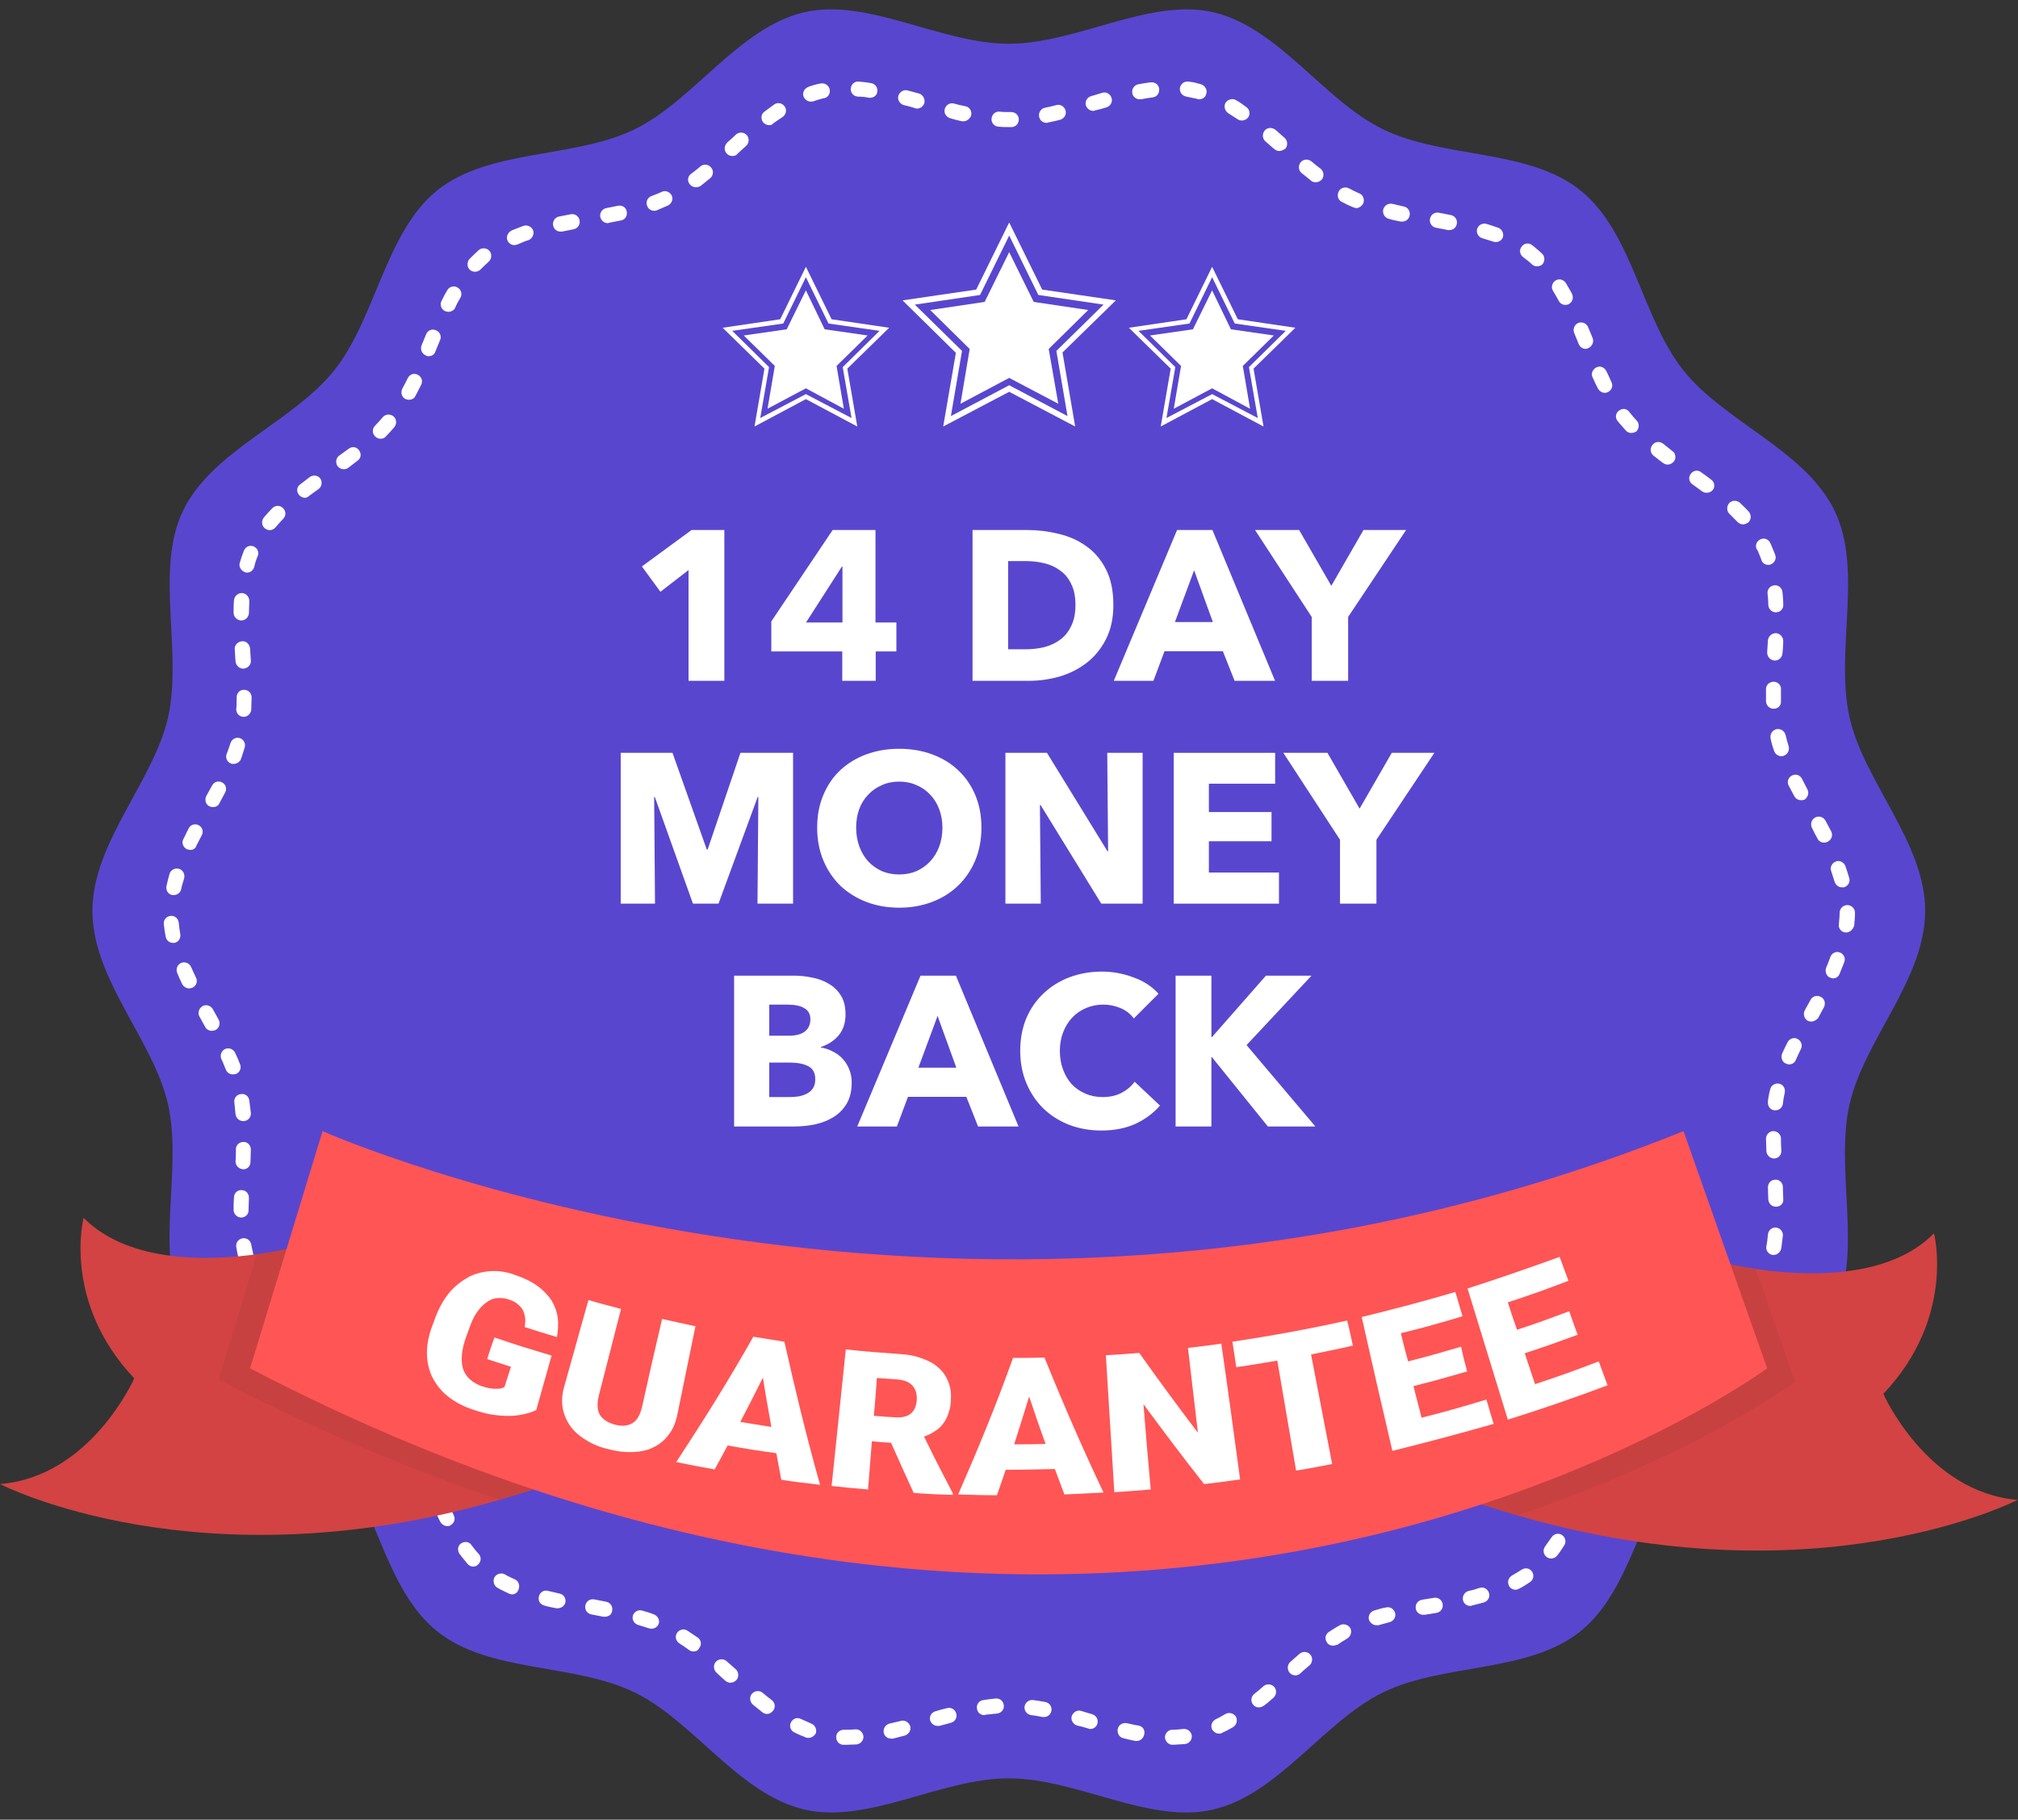
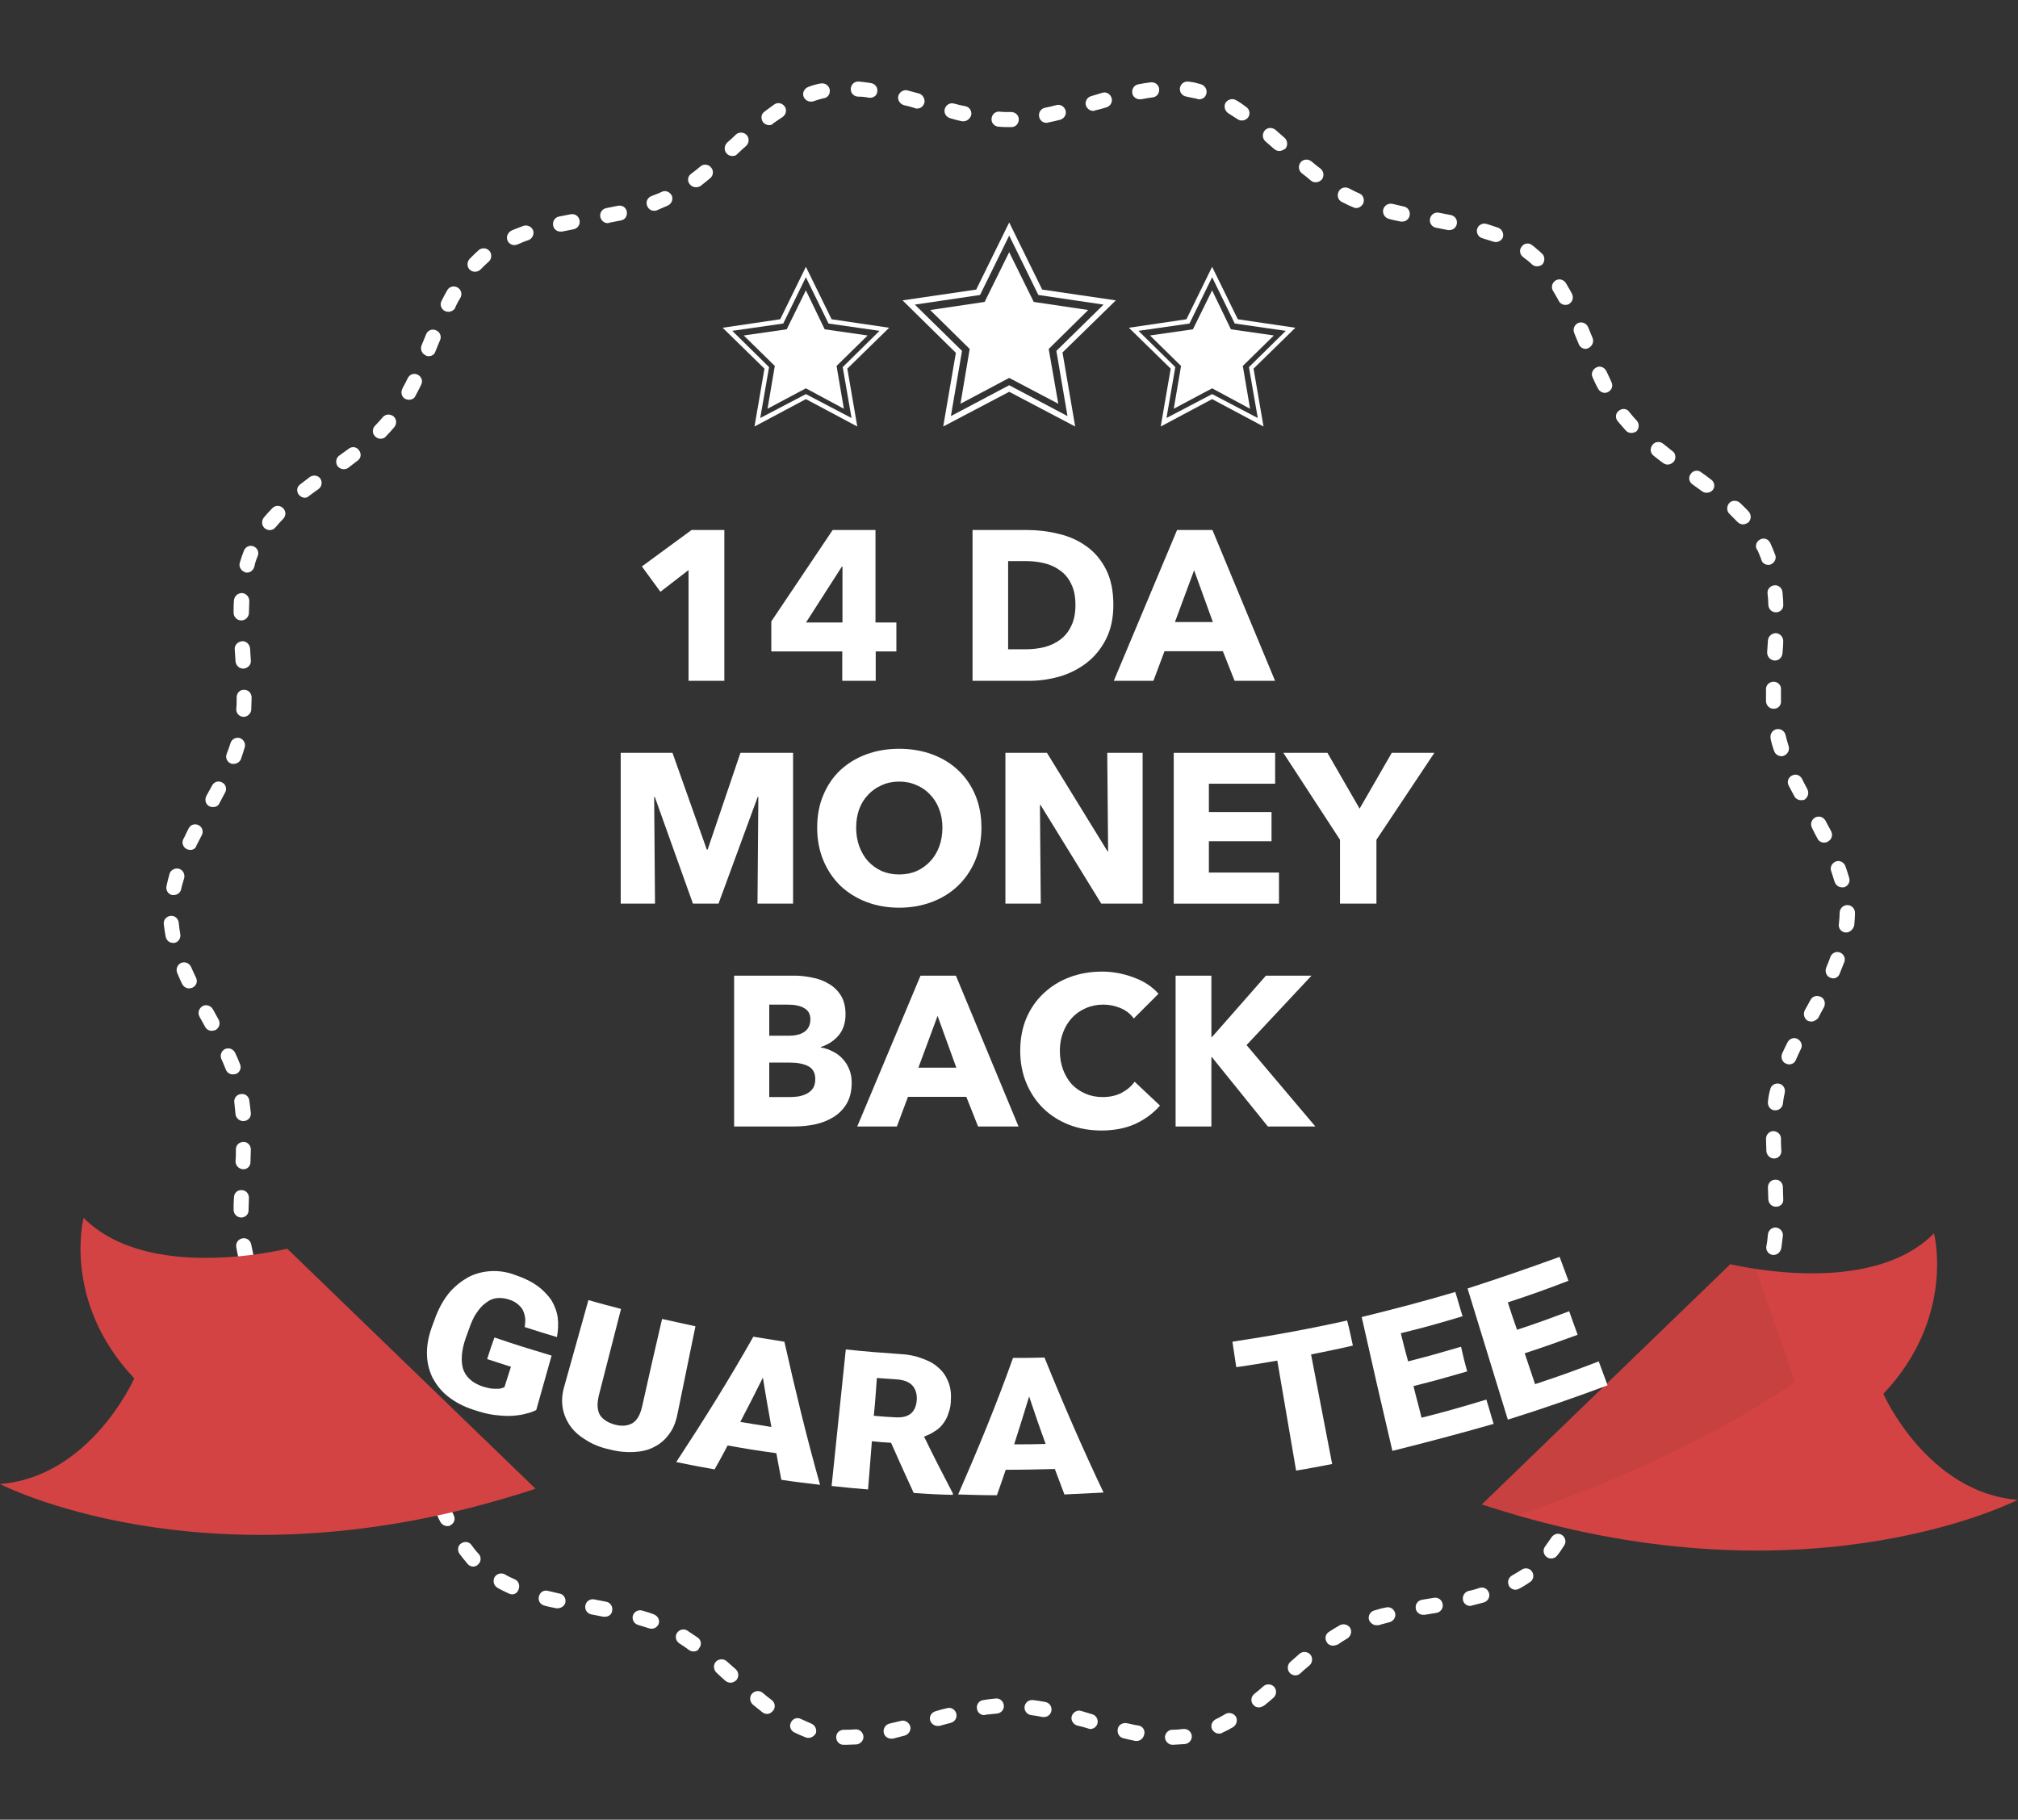
<svg xmlns="http://www.w3.org/2000/svg" width="163" height="147" viewBox="0 0 163 147" fill="none">
  <rect x="0" y="0" width="163" height="147" fill="#333333" stroke="none" />
  <g id="14-day-money">
    <g id="Group">
-       <path id="Vector" d="M155.502 73.583C155.502 79.098 150.575 84.022 149.398 89.194C148.19 94.522 150.482 101.097 148.19 105.896C145.835 110.788 139.298 113.063 135.951 117.269C132.605 121.507 131.831 128.425 127.648 131.79C123.465 135.155 116.587 134.345 111.723 136.713C106.92 139.05 103.264 144.971 97.966 146.186C92.823 147.37 86.998 143.662 81.483 143.662C75.968 143.662 70.144 147.37 65 146.186C59.702 144.971 56.046 139.05 51.244 136.713C46.38 134.345 39.501 135.155 35.319 131.79C31.105 128.425 30.361 121.507 27.015 117.269C23.669 113.063 17.131 110.788 14.777 105.896C12.453 101.066 14.777 94.522 13.569 89.194C12.391 84.022 7.465 79.129 7.465 73.583C7.465 68.068 12.391 63.144 13.569 57.972C14.777 52.643 12.484 46.069 14.777 41.27C17.131 36.378 23.669 34.103 27.015 29.897C30.361 25.69 31.136 18.741 35.319 15.376C39.501 12.011 46.38 12.821 51.244 10.453C56.046 8.116 59.702 2.195 65 0.98C70.144 -0.173 75.999 3.535 81.483 3.535C86.967 3.535 92.823 -0.173 97.966 0.98C103.264 2.195 106.92 8.116 111.723 10.453C116.587 12.821 123.465 12.011 127.648 15.376C131.862 18.741 132.605 25.659 135.951 29.897C139.298 34.103 145.835 36.378 148.19 41.27C150.513 46.1 148.19 52.643 149.398 57.972C150.575 63.175 155.502 68.068 155.502 73.583Z" fill="#5946CF" />
      <g id="14 DAYâ¨MONEY BACK">
        <path d="M55.616 55V46.051L53.344 47.806L51.847 45.759L55.857 42.816H58.507V55H55.616Z" fill="white" />
        <path d="M70.734 52.625V55H68.032V52.625H62.301V50.199L67.257 42.816H70.716V50.285H72.403V52.625H70.734ZM68.049 45.776H67.998L65.106 50.285H68.049V45.776Z" fill="white" />
        <path d="M89.93 48.873C89.93 49.94 89.729 50.864 89.328 51.644C88.938 52.413 88.415 53.049 87.762 53.554C87.119 54.048 86.391 54.415 85.576 54.656C84.761 54.885 83.936 55 83.098 55H78.555V42.816H82.96C83.821 42.816 84.67 42.919 85.507 43.126C86.345 43.321 87.09 43.653 87.744 44.124C88.398 44.583 88.926 45.202 89.328 45.982C89.729 46.763 89.93 47.726 89.93 48.873ZM86.867 48.873C86.867 48.185 86.752 47.617 86.522 47.17C86.305 46.711 86.006 46.349 85.628 46.086C85.261 45.81 84.836 45.615 84.354 45.501C83.884 45.386 83.396 45.328 82.891 45.328H81.429V52.453H82.823C83.35 52.453 83.855 52.395 84.337 52.281C84.83 52.155 85.261 51.954 85.628 51.678C86.006 51.403 86.305 51.036 86.522 50.577C86.752 50.118 86.867 49.55 86.867 48.873Z" fill="white" />
        <path d="M99.722 55L98.775 52.608H94.06L93.165 55H89.964L95.075 42.816H97.932L102.991 55H99.722ZM96.452 46.068L94.903 50.25H97.966L96.452 46.068Z" fill="white" />
-         <path d="M108.893 49.837V55H105.95V49.837L101.373 42.816H104.935L107.534 47.325L110.132 42.816H113.574L108.893 49.837Z" fill="white" />
        <path d="M61.185 73L61.254 64.378H61.202L58.036 73H55.971L52.89 64.378H52.839L52.907 73H50.137V60.816H54.319L57.089 68.629H57.158L59.808 60.816H64.059V73H61.185Z" fill="white" />
        <path d="M79.273 66.856C79.273 67.82 79.106 68.703 78.774 69.506C78.441 70.298 77.976 70.981 77.38 71.554C76.795 72.116 76.095 72.552 75.28 72.862C74.466 73.172 73.582 73.327 72.63 73.327C71.678 73.327 70.794 73.172 69.98 72.862C69.177 72.552 68.477 72.116 67.88 71.554C67.295 70.981 66.836 70.298 66.504 69.506C66.171 68.703 66.005 67.82 66.005 66.856C66.005 65.881 66.171 65.003 66.504 64.223C66.836 63.432 67.295 62.761 67.88 62.21C68.477 61.659 69.177 61.235 69.98 60.936C70.794 60.638 71.678 60.489 72.63 60.489C73.582 60.489 74.466 60.638 75.28 60.936C76.095 61.235 76.795 61.659 77.38 62.21C77.976 62.761 78.441 63.432 78.774 64.223C79.106 65.003 79.273 65.881 79.273 66.856ZM76.123 66.856C76.123 66.329 76.037 65.835 75.865 65.376C75.693 64.917 75.452 64.527 75.142 64.206C74.844 63.873 74.477 63.615 74.041 63.432C73.617 63.237 73.146 63.139 72.63 63.139C72.114 63.139 71.643 63.237 71.219 63.432C70.794 63.615 70.427 63.873 70.118 64.206C69.808 64.527 69.567 64.917 69.395 65.376C69.234 65.835 69.154 66.329 69.154 66.856C69.154 67.407 69.24 67.917 69.412 68.388C69.584 68.847 69.819 69.243 70.118 69.575C70.427 69.908 70.794 70.172 71.219 70.367C71.643 70.55 72.114 70.642 72.63 70.642C73.146 70.642 73.617 70.55 74.041 70.367C74.466 70.172 74.833 69.908 75.142 69.575C75.452 69.243 75.693 68.847 75.865 68.388C76.037 67.917 76.123 67.407 76.123 66.856Z" fill="white" />
        <path d="M88.954 73L84.05 65.032H83.998L84.067 73H81.21V60.816H84.566L89.453 68.766H89.505L89.436 60.816H92.293V73H88.954Z" fill="white" />
        <path d="M94.806 73V60.816H102.997V63.311H97.645V65.6H102.705V67.958H97.645V70.487H103.307V73H94.806Z" fill="white" />
        <path d="M111.179 67.837V73H108.236V67.837L103.658 60.816H107.221L109.819 65.325L112.418 60.816H115.859L111.179 67.837Z" fill="white" />
        <path d="M68.795 87.455C68.795 88.12 68.663 88.682 68.399 89.141C68.135 89.589 67.785 89.95 67.35 90.225C66.913 90.501 66.415 90.701 65.852 90.828C65.302 90.942 64.734 91 64.149 91H59.296V78.816H64.149C64.619 78.816 65.101 78.868 65.594 78.971C66.088 79.063 66.535 79.229 66.936 79.47C67.338 79.699 67.665 80.015 67.917 80.416C68.17 80.818 68.296 81.328 68.296 81.948C68.296 82.625 68.112 83.187 67.745 83.634C67.378 84.07 66.896 84.386 66.3 84.581V84.615C66.644 84.673 66.965 84.782 67.263 84.942C67.573 85.091 67.837 85.286 68.055 85.527C68.284 85.768 68.462 86.049 68.588 86.371C68.726 86.692 68.795 87.053 68.795 87.455ZM65.457 82.344C65.457 81.931 65.296 81.632 64.975 81.449C64.665 81.254 64.2 81.156 63.581 81.156H62.135V83.669H63.718C64.269 83.669 64.694 83.56 64.992 83.342C65.302 83.112 65.457 82.78 65.457 82.344ZM65.852 87.179C65.852 86.675 65.663 86.325 65.284 86.13C64.906 85.935 64.401 85.837 63.77 85.837H62.135V88.625H63.787C64.017 88.625 64.252 88.608 64.493 88.573C64.745 88.527 64.969 88.453 65.164 88.35C65.37 88.246 65.537 88.103 65.663 87.919C65.789 87.724 65.852 87.478 65.852 87.179Z" fill="white" />
        <path d="M79.001 91L78.054 88.608H73.339L72.444 91H69.243L74.354 78.816H77.211L82.27 91H79.001ZM75.731 82.068L74.182 86.25H77.245L75.731 82.068Z" fill="white" />
        <path d="M93.696 89.313C93.157 89.933 92.491 90.426 91.7 90.793C90.908 91.149 89.996 91.327 88.963 91.327C88.023 91.327 87.151 91.172 86.348 90.862C85.556 90.552 84.868 90.116 84.283 89.554C83.698 88.981 83.239 88.298 82.906 87.506C82.573 86.715 82.407 85.843 82.407 84.891C82.407 83.915 82.573 83.032 82.906 82.24C83.25 81.449 83.72 80.778 84.317 80.227C84.914 79.665 85.613 79.235 86.416 78.936C87.219 78.638 88.086 78.489 89.015 78.489C89.875 78.489 90.719 78.644 91.545 78.954C92.382 79.252 93.059 79.694 93.575 80.279L91.579 82.275C91.304 81.896 90.942 81.615 90.495 81.432C90.047 81.248 89.589 81.156 89.118 81.156C88.602 81.156 88.126 81.254 87.69 81.449C87.265 81.632 86.898 81.891 86.588 82.223C86.279 82.556 86.038 82.952 85.866 83.411C85.694 83.858 85.608 84.351 85.608 84.891C85.608 85.441 85.694 85.946 85.866 86.405C86.038 86.864 86.273 87.26 86.571 87.592C86.881 87.914 87.248 88.166 87.673 88.35C88.097 88.533 88.562 88.625 89.067 88.625C89.652 88.625 90.162 88.51 90.598 88.281C91.034 88.051 91.384 87.753 91.648 87.386L93.696 89.313Z" fill="white" />
        <path d="M102.408 91L97.882 85.39H97.848V91H94.957V78.816H97.848V83.772H97.9L102.254 78.816H105.936L100.688 84.426L106.246 91H102.408Z" fill="white" />
      </g>
      <g id="Group_2">
        <path id="Vector_2" d="M68.379 140.951C68.286 140.951 68.193 140.951 68.131 140.951C67.79 140.951 67.542 140.671 67.542 140.328C67.542 139.985 67.821 139.736 68.162 139.736C68.472 139.736 68.751 139.736 69.091 139.705C69.432 139.673 69.711 139.954 69.742 140.265C69.773 140.608 69.494 140.889 69.184 140.92C68.906 140.92 68.627 140.951 68.379 140.951ZM94.715 140.951C94.374 140.951 94.126 140.671 94.095 140.359C94.095 140.016 94.374 139.736 94.683 139.736C94.993 139.736 95.303 139.705 95.582 139.673C95.923 139.642 96.202 139.86 96.264 140.203C96.295 140.546 96.078 140.826 95.737 140.889C95.427 140.92 95.086 140.92 94.715 140.951ZM91.833 140.639C91.802 140.639 91.74 140.639 91.709 140.639C91.399 140.577 91.09 140.515 90.749 140.421C90.408 140.359 90.222 140.016 90.284 139.673C90.346 139.331 90.687 139.144 91.028 139.206C91.368 139.268 91.647 139.362 91.957 139.393C92.298 139.455 92.515 139.767 92.422 140.11C92.36 140.421 92.112 140.639 91.833 140.639ZM71.973 140.452C71.694 140.452 71.446 140.265 71.384 139.985C71.322 139.642 71.508 139.331 71.849 139.237C72.159 139.175 72.469 139.081 72.778 139.019C73.088 138.926 73.429 139.144 73.522 139.455C73.615 139.767 73.398 140.11 73.088 140.203C72.778 140.297 72.438 140.359 72.128 140.452C72.066 140.452 72.035 140.452 71.973 140.452ZM65.312 140.39C65.25 140.39 65.157 140.39 65.095 140.359C64.785 140.234 64.475 140.11 64.165 139.954C63.855 139.798 63.731 139.455 63.886 139.144C64.041 138.832 64.382 138.707 64.692 138.863C64.971 138.988 65.25 139.113 65.528 139.237C65.838 139.362 65.993 139.705 65.9 140.016C65.776 140.234 65.559 140.39 65.312 140.39ZM98.463 140.047C98.246 140.047 98.03 139.923 97.906 139.705C97.751 139.393 97.906 139.05 98.185 138.894C98.463 138.77 98.711 138.614 98.99 138.458C99.269 138.302 99.641 138.396 99.827 138.676C99.982 138.957 99.889 139.331 99.61 139.518C99.3 139.705 98.99 139.86 98.711 139.985C98.649 140.047 98.556 140.047 98.463 140.047ZM88.084 139.673C88.022 139.673 87.96 139.673 87.929 139.642C87.619 139.549 87.309 139.455 87 139.393C86.69 139.3 86.473 138.957 86.566 138.645C86.659 138.334 87 138.115 87.309 138.209C87.619 138.302 87.929 138.396 88.239 138.489C88.549 138.583 88.735 138.926 88.642 139.237C88.58 139.486 88.332 139.673 88.084 139.673ZM75.722 139.424C75.443 139.424 75.226 139.237 75.133 138.988C75.04 138.676 75.226 138.334 75.567 138.24C75.877 138.147 76.187 138.053 76.496 137.991C76.806 137.897 77.147 138.084 77.24 138.427C77.333 138.739 77.147 139.081 76.806 139.175C76.496 139.268 76.187 139.331 75.877 139.424C75.846 139.424 75.784 139.424 75.722 139.424ZM84.335 138.707C84.304 138.707 84.273 138.707 84.211 138.707C83.901 138.645 83.592 138.583 83.282 138.552C82.941 138.489 82.724 138.209 82.755 137.866C82.817 137.523 83.096 137.305 83.437 137.336C83.746 137.368 84.087 137.43 84.428 137.492C84.769 137.555 84.986 137.866 84.924 138.209C84.862 138.521 84.614 138.707 84.335 138.707ZM79.502 138.552C79.192 138.552 78.944 138.334 78.913 138.022C78.851 137.679 79.099 137.368 79.44 137.336C79.781 137.274 80.121 137.243 80.431 137.212C80.772 137.181 81.051 137.43 81.082 137.773C81.113 138.115 80.865 138.396 80.524 138.427C80.214 138.458 79.905 138.489 79.595 138.521C79.564 138.552 79.533 138.552 79.502 138.552ZM61.965 138.458C61.842 138.458 61.718 138.427 61.594 138.334C61.346 138.147 61.098 137.928 60.819 137.71C60.571 137.492 60.509 137.118 60.726 136.838C60.943 136.589 61.315 136.526 61.594 136.744C61.842 136.963 62.089 137.149 62.337 137.336C62.616 137.555 62.647 137.928 62.461 138.178C62.306 138.365 62.151 138.458 61.965 138.458ZM101.686 137.928C101.5 137.928 101.345 137.866 101.221 137.71C101.004 137.461 101.035 137.056 101.314 136.838C101.562 136.651 101.81 136.433 102.057 136.215C102.305 135.997 102.708 136.028 102.925 136.277C103.142 136.526 103.111 136.931 102.863 137.149C102.615 137.368 102.367 137.586 102.119 137.773C101.964 137.866 101.841 137.928 101.686 137.928ZM58.991 135.934C58.836 135.934 58.712 135.872 58.588 135.778C58.34 135.56 58.093 135.342 57.876 135.124C57.628 134.906 57.597 134.501 57.814 134.252C58.031 134.002 58.433 133.971 58.681 134.189C58.929 134.407 59.177 134.626 59.425 134.844C59.673 135.062 59.704 135.467 59.487 135.716C59.332 135.872 59.177 135.934 58.991 135.934ZM104.629 135.342C104.474 135.342 104.288 135.28 104.164 135.124C103.947 134.875 103.978 134.47 104.226 134.252C104.474 134.033 104.722 133.815 104.97 133.597C105.218 133.379 105.62 133.41 105.837 133.66C106.054 133.909 106.023 134.314 105.775 134.532C105.528 134.75 105.28 134.937 105.063 135.155C104.908 135.311 104.753 135.342 104.629 135.342ZM56.017 133.41C55.893 133.41 55.769 133.379 55.645 133.286C55.397 133.099 55.118 132.912 54.87 132.756C54.592 132.569 54.498 132.195 54.684 131.915C54.87 131.634 55.242 131.541 55.521 131.728C55.8 131.915 56.079 132.102 56.358 132.289C56.636 132.475 56.698 132.881 56.481 133.13C56.389 133.348 56.203 133.41 56.017 133.41ZM107.665 132.943C107.479 132.943 107.263 132.849 107.17 132.662C106.984 132.382 107.046 132.008 107.356 131.821C107.634 131.634 107.944 131.447 108.223 131.291C108.502 131.136 108.874 131.229 109.06 131.51C109.215 131.79 109.122 132.164 108.843 132.351C108.595 132.507 108.316 132.662 108.068 132.849C107.882 132.912 107.758 132.943 107.665 132.943ZM52.64 131.572C52.578 131.572 52.516 131.572 52.423 131.541C52.144 131.447 51.834 131.354 51.524 131.26C51.214 131.167 51.028 130.824 51.121 130.512C51.214 130.201 51.555 130.014 51.865 130.107C52.206 130.201 52.516 130.294 52.825 130.419C53.135 130.544 53.321 130.886 53.197 131.198C53.104 131.416 52.887 131.572 52.64 131.572ZM111.166 131.291C110.919 131.291 110.671 131.104 110.578 130.855C110.485 130.544 110.671 130.201 110.981 130.107C111.29 130.014 111.6 129.92 111.941 129.858C112.282 129.765 112.592 129.983 112.685 130.294C112.778 130.637 112.561 130.949 112.251 131.042C111.941 131.136 111.631 131.198 111.352 131.291C111.29 131.291 111.228 131.291 111.166 131.291ZM48.86 130.606C48.829 130.606 48.798 130.606 48.736 130.606C48.426 130.544 48.116 130.481 47.775 130.419C47.434 130.357 47.218 130.045 47.279 129.702C47.342 129.359 47.651 129.141 47.992 129.204C48.302 129.266 48.643 129.328 48.953 129.391C49.293 129.453 49.51 129.765 49.448 130.107C49.417 130.419 49.169 130.606 48.86 130.606ZM114.946 130.45C114.668 130.45 114.389 130.232 114.358 129.952C114.296 129.609 114.513 129.297 114.853 129.235L115.814 129.079C116.155 129.017 116.465 129.235 116.527 129.578C116.588 129.92 116.372 130.232 116.031 130.294L115.07 130.45C115.008 130.45 114.977 130.45 114.946 130.45ZM45.049 129.92C45.018 129.92 44.956 129.92 44.925 129.92C44.615 129.858 44.274 129.796 43.964 129.702C43.623 129.609 43.438 129.297 43.531 128.954C43.623 128.612 43.933 128.425 44.274 128.518C44.584 128.58 44.894 128.674 45.204 128.736C45.544 128.799 45.73 129.141 45.668 129.453C45.606 129.733 45.328 129.92 45.049 129.92ZM118.757 129.733C118.478 129.733 118.231 129.546 118.169 129.266C118.107 128.923 118.293 128.612 118.633 128.518C118.974 128.456 119.253 128.362 119.532 128.269C119.842 128.175 120.183 128.362 120.275 128.705C120.368 129.017 120.182 129.359 119.842 129.453C119.532 129.546 119.222 129.609 118.881 129.702C118.85 129.733 118.788 129.733 118.757 129.733ZM41.362 128.799C41.269 128.799 41.207 128.767 41.114 128.736C40.804 128.58 40.494 128.456 40.184 128.269C39.906 128.113 39.782 127.739 39.937 127.428C40.091 127.147 40.463 127.022 40.773 127.178C41.021 127.334 41.3 127.459 41.579 127.583C41.889 127.708 42.012 128.082 41.889 128.394C41.795 128.674 41.579 128.799 41.362 128.799ZM122.413 128.425C122.196 128.425 121.98 128.3 121.887 128.113C121.732 127.801 121.825 127.459 122.134 127.272C122.413 127.116 122.661 126.96 122.909 126.804C123.188 126.617 123.56 126.68 123.746 126.96C123.931 127.241 123.869 127.615 123.591 127.801C123.312 127.988 123.033 128.175 122.723 128.331C122.599 128.394 122.506 128.425 122.413 128.425ZM38.233 126.555C38.078 126.555 37.892 126.493 37.768 126.337C37.551 126.088 37.334 125.807 37.117 125.527C36.931 125.246 36.962 124.872 37.241 124.685C37.52 124.499 37.892 124.53 38.078 124.81C38.263 125.059 38.449 125.309 38.666 125.527C38.883 125.776 38.883 126.15 38.604 126.399C38.511 126.493 38.356 126.555 38.233 126.555ZM125.295 125.901C125.171 125.901 125.047 125.87 124.923 125.776C124.644 125.558 124.613 125.184 124.799 124.935C124.985 124.685 125.14 124.436 125.326 124.187C125.512 123.906 125.883 123.813 126.162 124C126.441 124.187 126.534 124.561 126.348 124.841C126.162 125.122 125.976 125.433 125.759 125.683C125.666 125.807 125.481 125.901 125.295 125.901ZM36.126 123.283C35.909 123.283 35.692 123.159 35.568 122.941C35.413 122.66 35.289 122.348 35.134 122.037C35.01 121.725 35.134 121.383 35.444 121.227C35.754 121.102 36.095 121.227 36.249 121.538C36.373 121.819 36.528 122.13 36.652 122.411C36.807 122.722 36.683 123.065 36.373 123.221C36.312 123.283 36.219 123.283 36.126 123.283ZM127.216 122.504C127.123 122.504 127.03 122.473 126.968 122.442C126.658 122.286 126.534 121.943 126.658 121.632C126.782 121.351 126.906 121.04 127.061 120.759C127.185 120.448 127.556 120.292 127.866 120.448C128.176 120.572 128.331 120.946 128.176 121.258C128.052 121.569 127.928 121.85 127.773 122.162C127.68 122.38 127.464 122.504 127.216 122.504ZM34.577 119.731C34.329 119.731 34.112 119.575 34.019 119.357C33.895 119.046 33.771 118.765 33.647 118.453C33.523 118.142 33.647 117.799 33.957 117.643C34.267 117.519 34.607 117.643 34.762 117.955C34.886 118.267 35.01 118.547 35.134 118.859C35.258 119.17 35.103 119.513 34.793 119.669C34.731 119.7 34.638 119.731 34.577 119.731ZM128.734 118.921C128.641 118.921 128.579 118.89 128.486 118.859C128.176 118.734 128.021 118.36 128.176 118.048C128.3 117.737 128.424 117.456 128.579 117.145C128.703 116.833 129.075 116.708 129.384 116.833C129.694 116.958 129.818 117.332 129.694 117.643C129.57 117.924 129.446 118.235 129.322 118.516C129.199 118.796 128.982 118.921 128.734 118.921ZM32.934 116.179C32.718 116.179 32.501 116.054 32.408 115.867C32.253 115.587 32.098 115.306 31.943 115.057C31.757 114.777 31.85 114.403 32.129 114.216C32.408 114.029 32.779 114.122 32.965 114.403C33.151 114.683 33.306 114.964 33.492 115.275C33.647 115.556 33.554 115.93 33.244 116.116C33.12 116.148 33.027 116.179 32.934 116.179ZM130.469 115.431C130.345 115.431 130.252 115.4 130.159 115.337C129.88 115.151 129.787 114.777 129.973 114.496C130.159 114.185 130.345 113.904 130.531 113.655C130.717 113.374 131.119 113.312 131.367 113.53C131.646 113.717 131.708 114.122 131.491 114.371C131.305 114.621 131.15 114.87 130.965 115.15C130.872 115.337 130.686 115.431 130.469 115.431ZM30.58 113.094C30.425 113.094 30.27 113.032 30.146 112.907C29.929 112.689 29.712 112.502 29.464 112.284C29.216 112.066 29.185 111.692 29.402 111.411C29.619 111.162 29.991 111.131 30.27 111.349C30.518 111.567 30.797 111.816 31.013 112.034C31.261 112.284 31.261 112.658 31.013 112.907C30.921 113.032 30.766 113.094 30.58 113.094ZM133.009 112.502C132.855 112.502 132.669 112.44 132.545 112.284C132.328 112.034 132.359 111.629 132.607 111.411C132.855 111.193 133.102 111.006 133.381 110.757C133.629 110.539 134.032 110.601 134.249 110.85C134.466 111.1 134.404 111.505 134.156 111.723C133.908 111.941 133.66 112.128 133.443 112.346C133.288 112.471 133.164 112.502 133.009 112.502ZM27.574 110.632C27.45 110.632 27.326 110.601 27.233 110.508C26.986 110.321 26.707 110.134 26.459 109.947C26.18 109.76 26.118 109.355 26.304 109.105C26.49 108.825 26.893 108.763 27.14 108.95C27.419 109.137 27.667 109.324 27.946 109.511C28.225 109.697 28.287 110.103 28.07 110.352C27.946 110.57 27.76 110.632 27.574 110.632ZM136.108 110.134C135.922 110.134 135.736 110.04 135.612 109.884C135.426 109.604 135.488 109.23 135.767 109.043L136.542 108.482C136.82 108.295 137.192 108.358 137.378 108.638C137.564 108.918 137.502 109.292 137.223 109.479L136.418 110.04C136.325 110.103 136.232 110.134 136.108 110.134ZM24.445 108.358C24.321 108.358 24.197 108.326 24.073 108.233C23.794 108.015 23.547 107.797 23.299 107.61C23.051 107.392 23.02 107.018 23.237 106.737C23.454 106.488 23.825 106.457 24.104 106.675C24.321 106.862 24.569 107.049 24.848 107.267C25.127 107.485 25.158 107.859 24.941 108.139C24.817 108.264 24.631 108.358 24.445 108.358ZM139.206 107.797C139.02 107.797 138.865 107.734 138.741 107.579C138.524 107.329 138.555 106.924 138.834 106.706C139.082 106.488 139.33 106.301 139.547 106.083C139.795 105.865 140.167 105.865 140.414 106.114C140.631 106.363 140.631 106.737 140.383 106.987C140.136 107.205 139.888 107.423 139.64 107.641C139.485 107.766 139.33 107.797 139.206 107.797ZM21.626 105.678C21.44 105.678 21.285 105.616 21.161 105.46C20.944 105.179 20.727 104.899 20.541 104.618C20.355 104.338 20.448 103.964 20.727 103.777C21.006 103.59 21.378 103.684 21.564 103.964C21.718 104.213 21.904 104.463 22.09 104.712C22.307 104.961 22.245 105.366 21.997 105.584C21.904 105.647 21.75 105.678 21.626 105.678ZM141.871 104.992C141.747 104.992 141.623 104.961 141.53 104.899C141.251 104.712 141.189 104.338 141.375 104.058C141.561 103.808 141.716 103.528 141.84 103.279C141.995 102.967 142.366 102.873 142.645 103.029C142.955 103.185 143.048 103.559 142.893 103.839C142.738 104.151 142.552 104.431 142.366 104.743C142.242 104.899 142.056 104.992 141.871 104.992ZM19.89 102.219C19.612 102.219 19.364 102.032 19.302 101.752C19.209 101.44 19.147 101.097 19.085 100.755C19.023 100.412 19.24 100.1 19.581 100.038C19.922 99.976 20.231 100.194 20.293 100.536C20.355 100.848 20.417 101.16 20.479 101.44C20.572 101.752 20.355 102.094 20.045 102.188C19.983 102.219 19.953 102.219 19.89 102.219ZM143.265 101.378C143.234 101.378 143.203 101.378 143.172 101.378C142.831 101.315 142.614 101.004 142.676 100.661C142.738 100.381 142.769 100.069 142.8 99.726C142.831 99.383 143.141 99.134 143.451 99.165C143.792 99.197 144.039 99.508 144.008 99.82C143.977 100.163 143.915 100.505 143.884 100.817C143.823 101.16 143.544 101.378 143.265 101.378ZM19.488 98.355C19.147 98.355 18.868 98.075 18.868 97.732C18.868 97.389 18.868 97.078 18.899 96.735C18.899 96.392 19.178 96.112 19.519 96.143C19.86 96.143 20.107 96.423 20.107 96.766C20.107 97.078 20.076 97.42 20.076 97.732C20.107 98.075 19.829 98.355 19.488 98.355ZM143.451 97.483C143.11 97.483 142.862 97.234 142.831 96.891C142.831 96.579 142.8 96.236 142.8 95.925C142.8 95.582 143.048 95.302 143.389 95.302C143.73 95.27 144.008 95.551 144.008 95.894C144.008 96.236 144.039 96.548 144.039 96.891C144.07 97.202 143.823 97.483 143.451 97.483C143.482 97.483 143.482 97.483 143.451 97.483ZM19.643 94.46C19.271 94.429 19.023 94.149 19.023 93.806C19.054 93.494 19.054 93.151 19.054 92.84C19.054 92.497 19.333 92.248 19.674 92.248C20.015 92.248 20.262 92.528 20.262 92.871C20.262 93.183 20.231 93.525 20.231 93.868C20.231 94.211 19.983 94.46 19.643 94.46ZM143.296 93.588C142.986 93.588 142.707 93.338 142.676 92.996C142.676 92.653 142.645 92.341 142.645 91.999C142.645 91.656 142.924 91.375 143.234 91.375C143.575 91.375 143.854 91.656 143.854 91.967C143.854 92.279 143.854 92.591 143.884 92.933C143.915 93.307 143.637 93.588 143.296 93.588ZM19.643 90.565C19.333 90.565 19.054 90.316 19.023 90.004C18.992 89.693 18.961 89.381 18.93 89.07C18.868 88.727 19.116 88.415 19.457 88.384C19.798 88.322 20.107 88.571 20.138 88.914C20.169 89.225 20.231 89.568 20.262 89.911C20.293 90.254 20.045 90.534 19.705 90.565C19.674 90.565 19.674 90.565 19.643 90.565ZM143.42 89.693C143.389 89.693 143.358 89.693 143.327 89.693C142.986 89.662 142.769 89.35 142.8 89.007C142.831 88.665 142.893 88.322 142.986 88.01C143.048 87.667 143.389 87.48 143.699 87.543C144.039 87.605 144.225 87.948 144.163 88.259C144.101 88.54 144.039 88.851 144.008 89.163C143.977 89.475 143.699 89.693 143.42 89.693ZM18.806 86.795C18.558 86.795 18.341 86.639 18.248 86.421C18.125 86.141 18.032 85.86 17.877 85.549C17.753 85.237 17.877 84.894 18.186 84.738C18.496 84.614 18.837 84.738 18.992 85.05C19.147 85.362 19.271 85.673 19.395 85.985C19.519 86.296 19.364 86.639 19.054 86.764C18.961 86.764 18.868 86.795 18.806 86.795ZM144.504 85.985C144.411 85.985 144.349 85.954 144.256 85.922C143.946 85.798 143.823 85.424 143.946 85.112C144.07 84.832 144.225 84.52 144.38 84.209C144.535 83.897 144.907 83.772 145.186 83.928C145.496 84.084 145.62 84.458 145.465 84.738C145.31 85.05 145.186 85.33 145.062 85.611C144.969 85.86 144.752 85.985 144.504 85.985ZM17.102 83.274C16.885 83.274 16.668 83.149 16.575 82.962L16.111 82.121C15.956 81.84 16.049 81.466 16.358 81.279C16.637 81.124 17.009 81.217 17.195 81.529L17.66 82.37C17.815 82.682 17.722 83.025 17.412 83.212C17.288 83.243 17.195 83.274 17.102 83.274ZM146.301 82.526C146.208 82.526 146.115 82.495 146.022 82.464C145.743 82.308 145.62 81.934 145.774 81.622C145.929 81.342 146.084 81.061 146.239 80.781C146.394 80.469 146.766 80.376 147.076 80.532C147.386 80.688 147.479 81.061 147.324 81.373C147.169 81.653 147.014 81.934 146.859 82.246C146.704 82.401 146.518 82.526 146.301 82.526ZM15.274 79.846C15.057 79.846 14.84 79.722 14.716 79.503C14.561 79.192 14.438 78.88 14.314 78.6C14.19 78.288 14.314 77.945 14.623 77.79C14.933 77.665 15.274 77.79 15.429 78.101C15.553 78.382 15.677 78.662 15.832 78.974C15.987 79.285 15.863 79.628 15.553 79.784C15.46 79.815 15.367 79.846 15.274 79.846ZM148.067 79.036C147.974 79.036 147.912 79.005 147.819 78.974C147.51 78.849 147.386 78.475 147.51 78.163C147.633 77.852 147.757 77.572 147.85 77.291C147.974 76.979 148.315 76.824 148.625 76.948C148.935 77.073 149.09 77.416 148.966 77.727C148.842 78.039 148.718 78.35 148.594 78.662C148.501 78.911 148.284 79.036 148.067 79.036ZM13.973 76.169C13.694 76.169 13.446 75.982 13.384 75.671C13.322 75.328 13.26 74.985 13.229 74.642C13.198 74.3 13.446 74.019 13.787 73.988C14.128 73.957 14.406 74.206 14.438 74.549C14.469 74.829 14.499 75.141 14.561 75.453C14.623 75.795 14.406 76.107 14.097 76.169C14.066 76.169 14.035 76.169 13.973 76.169ZM149.121 75.328C149.09 75.328 149.09 75.328 149.059 75.328C148.718 75.297 148.47 74.985 148.532 74.642C148.563 74.331 148.594 74.019 148.594 73.739C148.594 73.396 148.873 73.116 149.214 73.116C149.554 73.116 149.833 73.396 149.833 73.739C149.833 74.082 149.802 74.424 149.771 74.767C149.678 75.079 149.43 75.328 149.121 75.328ZM14.035 72.305C14.004 72.305 13.942 72.305 13.911 72.305C13.57 72.243 13.384 71.9 13.446 71.589C13.508 71.277 13.601 70.934 13.694 70.592C13.787 70.28 14.128 70.093 14.469 70.186C14.778 70.28 14.964 70.623 14.871 70.966C14.778 71.277 14.685 71.558 14.623 71.869C14.561 72.118 14.314 72.305 14.035 72.305ZM148.78 71.682C148.501 71.682 148.284 71.495 148.191 71.246C148.098 70.966 148.005 70.654 147.912 70.374C147.788 70.062 147.974 69.719 148.284 69.594C148.594 69.47 148.935 69.657 149.059 69.968C149.183 70.311 149.276 70.623 149.368 70.934C149.461 71.246 149.276 71.589 148.935 71.682C148.904 71.682 148.842 71.682 148.78 71.682ZM15.367 68.66C15.274 68.66 15.181 68.629 15.088 68.597C14.778 68.442 14.654 68.068 14.809 67.787C14.964 67.507 15.088 67.195 15.243 66.915C15.398 66.603 15.77 66.51 16.049 66.665C16.358 66.821 16.451 67.195 16.297 67.476C16.142 67.756 16.018 68.037 15.863 68.317C15.801 68.535 15.615 68.66 15.367 68.66ZM147.324 68.068C147.107 68.068 146.89 67.943 146.797 67.725C146.642 67.445 146.487 67.164 146.363 66.884C146.208 66.572 146.301 66.229 146.611 66.042C146.921 65.886 147.262 65.98 147.448 66.291C147.602 66.572 147.757 66.884 147.912 67.164C148.067 67.476 147.943 67.818 147.664 67.974C147.51 68.068 147.417 68.068 147.324 68.068ZM17.195 65.201C17.102 65.201 17.009 65.17 16.916 65.139C16.606 64.983 16.513 64.609 16.668 64.297C16.823 64.017 16.978 63.736 17.133 63.456C17.288 63.144 17.66 63.051 17.939 63.207C18.248 63.362 18.341 63.736 18.186 64.017C18.032 64.297 17.877 64.609 17.722 64.889C17.629 65.108 17.412 65.201 17.195 65.201ZM145.465 64.64C145.248 64.64 145.031 64.515 144.938 64.329C144.783 64.048 144.628 63.736 144.473 63.456C144.318 63.144 144.442 62.802 144.752 62.646C145.062 62.49 145.403 62.615 145.558 62.926C145.712 63.207 145.836 63.487 145.991 63.768C146.146 64.079 146.022 64.422 145.743 64.609C145.651 64.64 145.558 64.64 145.465 64.64ZM18.868 61.711C18.806 61.711 18.713 61.711 18.651 61.68C18.341 61.555 18.186 61.212 18.31 60.901C18.434 60.589 18.527 60.309 18.62 60.028C18.713 59.717 19.054 59.53 19.364 59.623C19.674 59.717 19.86 60.059 19.767 60.371C19.674 60.683 19.581 60.994 19.457 61.337C19.364 61.555 19.116 61.711 18.868 61.711ZM143.884 61.088C143.637 61.088 143.389 60.932 143.296 60.652C143.172 60.309 143.079 59.997 143.017 59.654C142.955 59.312 143.141 59 143.482 58.907C143.823 58.844 144.132 59.031 144.225 59.374C144.287 59.654 144.38 59.966 144.473 60.278C144.566 60.589 144.411 60.932 144.07 61.057C144.008 61.088 143.946 61.088 143.884 61.088ZM19.674 57.91H19.643C19.302 57.878 19.054 57.598 19.085 57.255C19.116 56.944 19.116 56.632 19.116 56.32C19.116 55.978 19.395 55.697 19.736 55.728C20.076 55.728 20.324 56.009 20.324 56.352C20.324 56.694 20.293 57.037 20.293 57.349C20.262 57.66 19.983 57.91 19.674 57.91ZM143.265 57.255C142.924 57.255 142.676 57.006 142.645 56.663C142.645 56.383 142.645 56.102 142.645 55.822V55.666C142.645 55.323 142.924 55.074 143.265 55.074C143.606 55.074 143.884 55.354 143.854 55.697V55.853C143.854 56.102 143.854 56.383 143.854 56.632C143.884 56.975 143.637 57.255 143.265 57.255C143.265 57.255 143.296 57.255 143.265 57.255ZM19.643 54.014C19.333 54.014 19.054 53.765 19.023 53.422L18.961 52.456C18.93 52.114 19.209 51.833 19.55 51.802C19.89 51.771 20.169 52.051 20.2 52.394L20.262 53.36C20.293 53.703 20.015 53.983 19.674 54.014C19.674 54.014 19.643 54.014 19.643 54.014ZM143.358 53.36H143.327C142.986 53.329 142.738 53.048 142.738 52.706C142.769 52.394 142.769 52.051 142.8 51.74C142.831 51.397 143.11 51.148 143.451 51.148C143.792 51.179 144.039 51.459 144.039 51.802C144.039 52.114 144.008 52.456 143.977 52.768C143.946 53.111 143.699 53.36 143.358 53.36ZM19.488 50.12C19.147 50.12 18.868 49.839 18.868 49.496C18.868 49.154 18.868 48.811 18.899 48.499C18.93 48.156 19.209 47.907 19.55 47.907C19.89 47.938 20.138 48.219 20.138 48.562C20.138 48.873 20.107 49.185 20.107 49.496C20.107 49.839 19.829 50.12 19.488 50.12ZM143.451 49.465C143.11 49.465 142.862 49.216 142.831 48.873C142.831 48.53 142.8 48.219 142.769 47.938C142.738 47.596 142.986 47.315 143.327 47.284C143.668 47.253 143.946 47.502 143.977 47.845C144.008 48.156 144.039 48.499 144.039 48.842C144.07 49.154 143.823 49.465 143.451 49.465C143.482 49.465 143.482 49.465 143.451 49.465ZM19.953 46.256C19.89 46.256 19.829 46.256 19.798 46.224C19.488 46.131 19.271 45.788 19.364 45.477C19.457 45.134 19.581 44.791 19.705 44.48C19.829 44.168 20.169 44.012 20.479 44.137C20.789 44.261 20.944 44.604 20.82 44.916C20.696 45.196 20.603 45.477 20.541 45.788C20.448 46.069 20.231 46.256 19.953 46.256ZM142.831 45.632C142.583 45.632 142.335 45.477 142.273 45.227C142.18 44.947 142.056 44.698 141.964 44.448L141.902 44.386C141.747 44.074 141.871 43.732 142.18 43.576C142.49 43.42 142.831 43.545 142.986 43.856L143.017 43.919C143.141 44.199 143.265 44.511 143.389 44.822C143.513 45.134 143.327 45.477 143.017 45.601C142.955 45.632 142.893 45.632 142.831 45.632ZM21.78 42.828C21.657 42.828 21.502 42.766 21.378 42.672C21.13 42.454 21.099 42.08 21.316 41.8C21.533 41.55 21.75 41.301 21.997 41.052C22.245 40.803 22.617 40.803 22.865 41.052C23.113 41.301 23.113 41.675 22.865 41.924C22.648 42.142 22.431 42.392 22.245 42.61C22.121 42.766 21.935 42.828 21.78 42.828ZM140.786 42.361C140.631 42.361 140.476 42.298 140.352 42.174C140.136 41.956 139.919 41.737 139.702 41.519C139.454 41.301 139.454 40.896 139.671 40.647C139.888 40.398 140.29 40.398 140.538 40.616C140.786 40.865 141.034 41.083 141.251 41.332C141.468 41.582 141.468 41.956 141.22 42.205C141.065 42.298 140.941 42.361 140.786 42.361ZM24.631 40.211C24.445 40.211 24.259 40.117 24.135 39.961C23.918 39.681 23.98 39.307 24.259 39.12C24.507 38.933 24.786 38.715 25.034 38.528C25.312 38.341 25.684 38.403 25.87 38.653C26.056 38.933 25.994 39.307 25.746 39.494C25.498 39.681 25.22 39.868 24.972 40.055C24.879 40.148 24.755 40.211 24.631 40.211ZM137.843 39.806C137.719 39.806 137.595 39.774 137.471 39.681C137.223 39.494 136.944 39.307 136.696 39.12C136.418 38.933 136.356 38.528 136.573 38.279C136.758 37.998 137.161 37.936 137.409 38.154C137.688 38.341 137.936 38.528 138.215 38.746C138.493 38.933 138.555 39.338 138.339 39.587C138.215 39.743 138.029 39.806 137.843 39.806ZM27.76 37.905C27.574 37.905 27.388 37.811 27.265 37.656C27.079 37.375 27.14 37.001 27.388 36.814C27.636 36.627 27.915 36.44 28.163 36.253C28.442 36.035 28.814 36.097 29 36.378C29.216 36.658 29.154 37.032 28.876 37.219C28.628 37.406 28.349 37.624 28.101 37.811C28.008 37.874 27.884 37.905 27.76 37.905ZM134.714 37.531C134.59 37.531 134.466 37.5 134.342 37.406C134.063 37.219 133.815 37.001 133.567 36.814C133.288 36.596 133.257 36.222 133.474 35.942C133.691 35.661 134.063 35.63 134.342 35.848C134.59 36.035 134.837 36.253 135.085 36.44C135.364 36.627 135.395 37.032 135.209 37.282C135.054 37.437 134.899 37.531 134.714 37.531ZM30.735 35.443C30.58 35.443 30.425 35.381 30.301 35.256C30.053 35.007 30.053 34.633 30.301 34.384C30.518 34.166 30.735 33.916 30.921 33.698C31.137 33.449 31.509 33.418 31.788 33.636C32.036 33.854 32.067 34.228 31.85 34.508C31.633 34.758 31.416 35.007 31.168 35.256C31.075 35.381 30.921 35.443 30.735 35.443ZM131.77 34.976C131.615 34.976 131.429 34.913 131.336 34.789C131.15 34.602 130.996 34.384 130.81 34.197C130.748 34.134 130.717 34.072 130.655 34.01C130.438 33.729 130.5 33.355 130.779 33.168C131.058 32.95 131.429 33.013 131.615 33.293C131.646 33.355 131.708 33.386 131.739 33.449C131.894 33.636 132.049 33.823 132.204 33.979C132.421 34.228 132.421 34.602 132.173 34.851C132.08 34.913 131.925 34.976 131.77 34.976ZM33.027 32.296C32.934 32.296 32.841 32.265 32.748 32.234C32.439 32.078 32.346 31.704 32.501 31.392C32.656 31.112 32.779 30.863 32.934 30.551C33.089 30.239 33.43 30.115 33.74 30.27C34.05 30.426 34.174 30.769 34.019 31.081C33.864 31.392 33.709 31.704 33.554 31.984C33.461 32.202 33.244 32.296 33.027 32.296ZM129.632 31.735C129.415 31.735 129.199 31.61 129.075 31.392C128.92 31.112 128.796 30.831 128.641 30.489C128.486 30.177 128.641 29.834 128.951 29.678C129.261 29.523 129.601 29.678 129.756 29.99C129.911 30.302 130.035 30.582 130.159 30.863C130.314 31.174 130.19 31.517 129.88 31.673C129.818 31.704 129.725 31.735 129.632 31.735ZM34.638 28.775C34.545 28.775 34.483 28.775 34.391 28.712C34.081 28.588 33.926 28.214 34.05 27.902L34.422 26.999C34.545 26.687 34.917 26.531 35.227 26.687C35.537 26.812 35.692 27.186 35.537 27.497L35.165 28.401C35.103 28.619 34.886 28.775 34.638 28.775ZM128.083 28.183C127.835 28.183 127.618 28.027 127.525 27.809C127.402 27.497 127.278 27.217 127.154 26.905C127.03 26.594 127.154 26.251 127.464 26.095C127.773 25.97 128.114 26.095 128.269 26.407C128.393 26.718 128.517 26.999 128.641 27.31C128.765 27.622 128.61 27.965 128.3 28.12C128.238 28.152 128.145 28.183 128.083 28.183ZM36.219 25.191C36.126 25.191 36.033 25.16 35.94 25.129C35.63 24.973 35.506 24.599 35.661 24.319C35.816 24.007 35.971 23.696 36.126 23.447C36.281 23.166 36.652 23.041 36.962 23.228C37.241 23.384 37.365 23.758 37.179 24.07C37.024 24.319 36.869 24.599 36.745 24.911C36.652 25.067 36.435 25.191 36.219 25.191ZM126.441 24.631C126.224 24.631 126.007 24.506 125.914 24.319C125.759 24.038 125.605 23.758 125.45 23.509C125.264 23.228 125.357 22.854 125.636 22.668C125.914 22.48 126.286 22.574 126.472 22.854C126.627 23.135 126.813 23.415 126.968 23.727C127.123 24.038 127.03 24.381 126.72 24.568C126.658 24.599 126.565 24.631 126.441 24.631ZM38.356 21.951C38.202 21.951 38.047 21.889 37.954 21.795C37.706 21.577 37.706 21.172 37.923 20.922C38.17 20.673 38.418 20.424 38.666 20.206C38.914 19.988 39.317 20.019 39.534 20.268C39.751 20.517 39.72 20.922 39.472 21.141C39.255 21.328 39.038 21.546 38.821 21.764C38.697 21.889 38.542 21.951 38.356 21.951ZM124.148 21.515C123.993 21.515 123.838 21.452 123.746 21.359C123.622 21.234 123.467 21.11 123.312 20.985C123.219 20.922 123.126 20.86 123.033 20.767C122.754 20.58 122.692 20.175 122.909 19.925C123.095 19.645 123.498 19.583 123.746 19.801C123.838 19.863 123.962 19.957 124.055 20.05C124.21 20.175 124.396 20.331 124.551 20.486C124.799 20.704 124.799 21.11 124.582 21.359C124.489 21.452 124.303 21.515 124.148 21.515ZM41.548 19.801C41.3 19.801 41.083 19.645 40.99 19.427C40.866 19.115 41.021 18.773 41.331 18.617C41.641 18.492 41.95 18.367 42.291 18.243C42.601 18.149 42.942 18.305 43.066 18.617C43.159 18.928 43.004 19.271 42.694 19.396C42.384 19.489 42.105 19.614 41.827 19.738C41.703 19.77 41.641 19.801 41.548 19.801ZM120.833 19.552C120.771 19.552 120.709 19.552 120.616 19.52C120.337 19.427 120.028 19.333 119.718 19.24C119.408 19.146 119.222 18.804 119.315 18.492C119.408 18.18 119.749 17.994 120.059 18.087C120.399 18.18 120.709 18.305 121.019 18.398C121.329 18.523 121.484 18.866 121.391 19.177C121.298 19.396 121.081 19.552 120.833 19.552ZM45.266 18.71C44.987 18.71 44.739 18.523 44.677 18.212C44.615 17.869 44.832 17.557 45.142 17.495C45.452 17.433 45.792 17.37 46.102 17.308C46.443 17.246 46.753 17.464 46.815 17.806C46.877 18.149 46.66 18.461 46.319 18.523C46.009 18.585 45.699 18.648 45.389 18.71C45.358 18.71 45.297 18.71 45.266 18.71ZM117.084 18.585C117.053 18.585 117.022 18.585 116.96 18.585C116.65 18.523 116.341 18.461 116 18.398C115.659 18.336 115.442 18.025 115.504 17.682C115.566 17.339 115.876 17.121 116.217 17.183C116.527 17.246 116.867 17.308 117.177 17.37C117.518 17.433 117.735 17.744 117.673 18.087C117.611 18.398 117.363 18.585 117.084 18.585ZM49.077 18.025C48.798 18.025 48.55 17.806 48.488 17.526C48.426 17.183 48.643 16.872 48.984 16.809C49.293 16.747 49.603 16.685 49.913 16.622C50.254 16.56 50.564 16.747 50.626 17.09C50.688 17.433 50.502 17.744 50.161 17.806C49.851 17.869 49.51 17.931 49.2 17.994C49.169 18.025 49.139 18.025 49.077 18.025ZM113.273 17.9C113.242 17.9 113.18 17.9 113.149 17.9C112.84 17.838 112.499 17.775 112.189 17.682C111.848 17.588 111.662 17.277 111.724 16.934C111.817 16.591 112.127 16.404 112.468 16.467C112.778 16.529 113.087 16.622 113.397 16.685C113.738 16.747 113.924 17.09 113.862 17.401C113.8 17.713 113.552 17.9 113.273 17.9ZM52.825 17.027C52.578 17.027 52.361 16.872 52.268 16.622C52.144 16.311 52.299 15.968 52.609 15.843C52.918 15.719 53.197 15.625 53.445 15.501C53.755 15.345 54.096 15.501 54.251 15.781C54.406 16.093 54.251 16.436 53.972 16.591C53.662 16.716 53.352 16.872 53.042 16.996C52.98 17.027 52.918 17.027 52.825 17.027ZM109.555 16.809C109.462 16.809 109.4 16.778 109.307 16.747C109.153 16.685 109.029 16.622 108.874 16.56C108.719 16.467 108.564 16.404 108.378 16.311C108.068 16.155 107.975 15.781 108.13 15.47C108.285 15.158 108.657 15.064 108.967 15.22C109.122 15.283 109.245 15.376 109.4 15.438C109.524 15.501 109.648 15.563 109.803 15.625C110.113 15.75 110.237 16.124 110.113 16.436C109.989 16.654 109.772 16.809 109.555 16.809ZM56.203 15.127C56.017 15.127 55.831 15.033 55.707 14.877C55.49 14.597 55.552 14.223 55.831 14.036C56.079 13.849 56.327 13.662 56.574 13.444C56.822 13.226 57.225 13.257 57.442 13.538C57.659 13.787 57.628 14.192 57.349 14.41C57.07 14.628 56.822 14.846 56.574 15.033C56.45 15.096 56.327 15.127 56.203 15.127ZM106.271 14.722C106.147 14.722 105.992 14.691 105.899 14.597C105.651 14.379 105.404 14.192 105.125 13.974C104.877 13.756 104.846 13.382 105.063 13.101C105.28 12.852 105.651 12.821 105.93 13.039C106.178 13.257 106.426 13.444 106.674 13.631C106.922 13.849 106.984 14.223 106.767 14.504C106.612 14.659 106.457 14.722 106.271 14.722ZM59.146 12.603C58.991 12.603 58.805 12.54 58.681 12.385C58.464 12.135 58.495 11.761 58.743 11.512C58.991 11.294 59.239 11.076 59.456 10.858C59.704 10.64 60.106 10.671 60.323 10.92C60.54 11.169 60.509 11.575 60.261 11.793C60.014 12.011 59.766 12.229 59.549 12.447C59.456 12.572 59.301 12.603 59.146 12.603ZM103.328 12.198C103.173 12.198 103.049 12.135 102.925 12.042C102.677 11.824 102.429 11.606 102.212 11.419C101.964 11.201 101.934 10.827 102.15 10.546C102.367 10.297 102.739 10.266 103.018 10.484C103.266 10.702 103.514 10.92 103.762 11.138C104.009 11.356 104.04 11.761 103.823 12.011C103.669 12.104 103.514 12.198 103.328 12.198ZM81.485 10.266C81.206 10.266 80.927 10.266 80.648 10.235C80.307 10.204 80.059 9.923 80.091 9.58C80.121 9.237 80.4 8.988 80.741 9.019C80.989 9.051 81.268 9.051 81.516 9.051H81.671C82.011 9.051 82.29 9.3 82.29 9.643C82.29 9.985 82.042 10.266 81.702 10.266C81.609 10.266 81.547 10.266 81.485 10.266ZM62.12 10.11C61.934 10.11 61.749 10.017 61.625 9.861C61.439 9.58 61.47 9.206 61.749 9.019C62.027 8.801 62.306 8.614 62.554 8.427C62.833 8.24 63.205 8.334 63.391 8.614C63.577 8.895 63.484 9.269 63.205 9.456C62.957 9.611 62.709 9.798 62.43 9.985C62.399 10.079 62.244 10.11 62.12 10.11ZM84.521 9.923C84.242 9.923 83.994 9.736 83.932 9.424C83.87 9.082 84.087 8.77 84.397 8.708C84.707 8.645 84.986 8.583 85.327 8.49C85.667 8.396 85.977 8.614 86.07 8.926C86.163 9.269 85.946 9.58 85.636 9.674C85.296 9.767 84.986 9.83 84.676 9.892C84.614 9.923 84.583 9.923 84.521 9.923ZM77.829 9.798C77.798 9.798 77.736 9.798 77.705 9.798C77.395 9.736 77.054 9.643 76.744 9.549C76.434 9.456 76.218 9.144 76.311 8.801C76.403 8.49 76.713 8.272 77.054 8.365C77.364 8.458 77.674 8.521 77.984 8.583C78.325 8.645 78.51 8.988 78.448 9.3C78.355 9.611 78.077 9.798 77.829 9.798ZM100.322 9.736C100.198 9.736 100.075 9.705 99.982 9.643C99.703 9.456 99.455 9.3 99.207 9.144C98.928 8.957 98.835 8.583 98.99 8.303C99.176 8.022 99.548 7.929 99.827 8.085C100.106 8.24 100.384 8.427 100.663 8.645C100.942 8.832 101.004 9.206 100.818 9.487C100.694 9.643 100.508 9.736 100.322 9.736ZM88.301 8.957C88.022 8.957 87.805 8.77 87.712 8.521C87.619 8.209 87.805 7.866 88.115 7.773C88.425 7.679 88.735 7.586 89.045 7.493C89.354 7.399 89.695 7.586 89.788 7.929C89.881 8.24 89.695 8.583 89.354 8.677C89.045 8.77 88.735 8.864 88.425 8.926C88.394 8.957 88.332 8.957 88.301 8.957ZM74.08 8.77C74.018 8.77 73.956 8.77 73.925 8.739C73.615 8.645 73.305 8.552 72.995 8.49C72.686 8.396 72.469 8.053 72.562 7.742C72.655 7.43 72.995 7.212 73.305 7.306C73.615 7.399 73.925 7.461 74.235 7.555C74.544 7.648 74.73 7.991 74.668 8.303C74.576 8.614 74.328 8.77 74.08 8.77ZM65.498 8.209C65.25 8.209 65.002 8.053 64.909 7.804C64.785 7.493 64.971 7.15 65.281 7.025C65.59 6.9 65.931 6.807 66.272 6.745C66.613 6.682 66.923 6.869 67.016 7.212C67.078 7.555 66.892 7.866 66.582 7.929H66.551C66.272 7.991 65.993 8.085 65.714 8.178C65.652 8.209 65.559 8.209 65.498 8.209ZM96.852 8.022C96.79 8.022 96.759 8.022 96.697 7.991C96.604 7.96 96.511 7.929 96.418 7.929C96.233 7.898 96.016 7.835 95.83 7.804C95.489 7.742 95.272 7.461 95.303 7.119C95.365 6.776 95.644 6.558 95.985 6.589C96.233 6.62 96.45 6.651 96.666 6.714C96.79 6.745 96.883 6.776 97.007 6.807C97.317 6.9 97.534 7.243 97.441 7.555C97.379 7.866 97.131 8.022 96.852 8.022ZM92.05 8.022C91.771 8.022 91.492 7.804 91.461 7.524C91.399 7.181 91.616 6.869 91.957 6.807C92.298 6.745 92.639 6.682 92.948 6.651C93.289 6.62 93.599 6.838 93.63 7.181C93.661 7.524 93.444 7.835 93.103 7.866C92.825 7.898 92.484 7.96 92.174 8.022C92.112 7.991 92.081 8.022 92.05 8.022ZM70.3 7.898C70.269 7.898 70.238 7.898 70.207 7.898C69.897 7.835 69.587 7.804 69.277 7.804C68.937 7.773 68.689 7.493 68.72 7.15C68.751 6.807 69.03 6.558 69.37 6.589C69.68 6.62 70.021 6.651 70.362 6.714C70.703 6.776 70.919 7.087 70.858 7.399C70.858 7.679 70.579 7.898 70.3 7.898Z" fill="white" />
      </g>
      <path id="Vector_3" d="M162.971 121.164C162.971 121.164 146.891 129.484 122.538 122.411C121.608 122.13 120.648 121.85 119.688 121.538L139.764 102.126C139.764 102.126 140.539 102.313 141.778 102.5C145.217 103.029 152.344 103.559 156.216 99.633C156.216 99.633 157.982 106.426 152.127 112.595C152.127 112.627 155.659 120.572 162.971 121.164Z" fill="#D34343" />
      <path id="Vector_4" d="M43.252 120.261C42.261 120.603 41.3 120.884 40.34 121.164C16.049 128.206 0 119.887 0 119.887C7.343 119.295 10.844 111.349 10.844 111.349C4.988 105.148 6.754 98.386 6.754 98.386C10.503 102.157 17.196 101.814 20.79 101.315C22.277 101.097 23.206 100.879 23.206 100.879L43.252 120.261Z" fill="#D34343" />
      <g id="Group_3" opacity="0.25">
        <path id="Vector_5" opacity="0.25" d="M145.001 111.629C145.001 111.629 136.883 117.612 122.569 122.411C121.64 122.13 120.679 121.85 119.719 121.538L139.796 102.125C139.796 102.125 140.57 102.312 141.81 102.499L145.001 111.629Z" fill="#231F20" />
      </g>
      <g id="Group_4" opacity="0.25">
-         <path id="Vector_6" opacity="0.25" d="M43.252 120.261C42.261 120.604 41.3 120.884 40.34 121.164C33.059 118.703 25.468 115.525 17.66 111.443L20.759 101.284C22.246 101.066 23.175 100.848 23.175 100.848L43.252 120.261Z" fill="#231F20" />
-       </g>
-       <path id="Vector_7" d="M26.055 91.376C26.055 91.376 78.23 114.683 135.983 91.376L142.737 110.539C142.737 110.539 92.018 147.993 20.199 110.539L26.055 91.376Z" fill="#FF5555" />
+         </g>
      <g id="Group_5">
        <g id="Group_6">
          <path id="Vector_8" d="M43.315 113.904C43.129 113.998 42.85 114.122 42.54 114.185C42.23 114.278 41.858 114.34 41.425 114.371C40.991 114.403 40.495 114.371 39.968 114.309C39.442 114.247 38.853 114.091 38.202 113.873C37.428 113.624 36.746 113.25 36.188 112.813C35.631 112.377 35.228 111.848 34.918 111.255C34.639 110.663 34.484 110.009 34.484 109.292C34.484 108.576 34.639 107.828 34.949 107.018C35.042 106.8 35.073 106.675 35.166 106.426C35.476 105.615 35.848 104.961 36.312 104.4C36.777 103.871 37.304 103.465 37.861 103.154C38.419 102.873 39.039 102.718 39.658 102.686C40.309 102.655 40.96 102.749 41.611 102.998C42.354 103.247 42.974 103.559 43.438 103.902C43.903 104.244 44.275 104.65 44.554 105.055C44.802 105.491 44.988 105.958 45.05 106.457C45.111 106.955 45.081 107.485 44.988 108.015C43.934 107.703 43.438 107.547 42.385 107.205C42.416 106.924 42.447 106.675 42.416 106.457C42.385 106.239 42.323 106.021 42.23 105.834C42.137 105.647 41.982 105.491 41.796 105.335C41.611 105.179 41.363 105.055 41.053 104.961C40.743 104.868 40.433 104.836 40.123 104.868C39.813 104.899 39.535 105.023 39.256 105.242C38.977 105.429 38.729 105.709 38.481 106.083C38.233 106.426 38.047 106.893 37.861 107.423C37.769 107.672 37.738 107.766 37.645 108.015C37.273 109.043 37.211 109.916 37.397 110.57C37.614 111.224 38.14 111.723 38.977 112.003C39.194 112.066 39.411 112.128 39.597 112.159C39.782 112.19 39.937 112.19 40.092 112.19C40.247 112.19 40.371 112.19 40.464 112.159C40.588 112.128 40.65 112.097 40.743 112.066C40.96 111.411 41.053 111.068 41.27 110.414C40.495 110.165 40.123 110.04 39.349 109.791C39.566 109.105 39.69 108.731 39.937 108.046C41.765 108.669 42.695 108.95 44.554 109.51C44.058 111.287 43.81 112.159 43.315 113.904Z" fill="white" />
          <path id="Vector_9" d="M56.173 107.142C55.678 109.51 55.213 111.879 54.717 114.247C54.593 114.87 54.376 115.431 54.035 115.867C53.726 116.303 53.323 116.646 52.827 116.895C52.362 117.145 51.805 117.269 51.185 117.3C50.565 117.332 49.915 117.269 49.202 117.082C48.489 116.927 47.87 116.677 47.343 116.335C46.816 116.023 46.383 115.649 46.073 115.213C45.763 114.777 45.546 114.278 45.453 113.748C45.36 113.219 45.391 112.626 45.577 112.003C46.228 109.666 46.878 107.36 47.529 105.023C48.582 105.335 49.109 105.46 50.163 105.74C49.574 108.077 48.954 110.414 48.365 112.751C48.211 113.405 48.242 113.935 48.458 114.309C48.706 114.683 49.109 114.932 49.667 115.088C50.255 115.244 50.72 115.182 51.092 114.963C51.464 114.745 51.712 114.278 51.867 113.624C52.393 111.255 52.92 108.918 53.478 106.55C54.562 106.8 55.089 106.893 56.173 107.142Z" fill="white" />
          <path id="Vector_10" d="M62.708 117.394C61.127 117.176 60.353 117.051 58.773 116.771C58.37 117.55 58.153 117.924 57.719 118.703C56.48 118.485 55.86 118.36 54.621 118.111C56.79 114.808 58.897 111.443 60.849 107.984C61.84 108.14 62.367 108.233 63.358 108.389C64.226 112.253 65.155 116.117 66.24 119.949C64.969 119.794 64.35 119.731 63.11 119.544C62.956 118.703 62.863 118.267 62.708 117.394ZM59.795 114.87C60.818 115.026 61.313 115.12 62.305 115.275C62.026 113.686 61.871 112.876 61.623 111.287C60.911 112.72 60.539 113.437 59.795 114.87Z" fill="white" />
          <path id="Vector_11" d="M71.974 116.553C71.355 116.522 71.045 116.491 70.425 116.428C70.301 117.986 70.239 118.765 70.115 120.323C68.938 120.23 68.349 120.168 67.172 120.043C67.544 116.366 67.946 112.689 68.318 109.012C70.084 109.199 70.952 109.261 72.718 109.386C73.368 109.417 73.957 109.542 74.453 109.729C74.98 109.916 75.413 110.134 75.754 110.446C76.126 110.757 76.374 111.1 76.56 111.536C76.746 111.972 76.839 112.44 76.808 113.001C76.808 113.437 76.746 113.811 76.622 114.122C76.529 114.465 76.374 114.746 76.188 114.995C76.002 115.244 75.785 115.462 75.506 115.618C75.258 115.805 74.949 115.93 74.639 116.054C75.537 117.893 76.002 118.796 76.963 120.635C76.963 120.666 76.963 120.697 76.963 120.76C75.692 120.728 75.073 120.697 73.802 120.604C73.059 118.983 72.687 118.173 71.974 116.553ZM70.58 114.372C71.293 114.434 71.633 114.465 72.346 114.496C72.873 114.528 73.275 114.434 73.585 114.185C73.864 113.935 74.019 113.562 74.05 113.094C74.081 112.627 73.957 112.222 73.709 111.941C73.461 111.661 73.09 111.505 72.563 111.443C71.881 111.38 71.51 111.38 70.828 111.318C70.735 112.533 70.704 113.156 70.58 114.372Z" fill="white" />
          <path id="Vector_12" d="M85.202 118.672C83.622 118.703 82.817 118.734 81.236 118.734C80.958 119.575 80.803 119.98 80.524 120.791C79.254 120.791 78.634 120.759 77.394 120.728C78.975 117.114 80.493 113.437 81.825 109.698C82.847 109.698 83.343 109.698 84.366 109.667C85.853 113.343 87.433 116.989 89.137 120.573C87.867 120.635 87.247 120.666 85.977 120.728C85.667 119.918 85.512 119.513 85.202 118.672ZM81.918 116.678C82.941 116.678 83.436 116.678 84.459 116.646C83.901 115.12 83.653 114.372 83.126 112.814C82.662 114.341 82.414 115.12 81.918 116.678Z" fill="white" />
-           <path id="Vector_13" d="M100.168 119.513C99.022 119.669 98.433 119.763 97.256 119.887C95.583 117.768 93.972 115.618 92.361 113.437C92.546 115.743 92.732 118.018 92.949 120.323C91.772 120.417 91.183 120.479 90.006 120.542C89.789 116.865 89.541 113.157 89.324 109.48C90.409 109.417 90.935 109.386 92.02 109.293C93.569 111.474 95.149 113.624 96.76 115.743C96.481 113.468 96.233 111.162 95.955 108.888C97.039 108.763 97.566 108.701 98.65 108.545C99.177 112.191 99.673 115.868 100.168 119.513Z" fill="white" />
          <path id="Vector_14" d="M109.276 108.701C107.943 109.012 107.262 109.137 105.898 109.417C106.456 112.378 107.045 115.307 107.602 118.267C106.456 118.485 105.867 118.61 104.69 118.797C104.194 115.836 103.668 112.876 103.172 109.916C101.84 110.134 101.189 110.259 99.857 110.446C99.733 109.635 99.671 109.23 99.547 108.389C102.645 107.922 105.743 107.361 108.811 106.675C109.028 107.485 109.09 107.891 109.276 108.701Z" fill="white" />
          <path id="Vector_15" d="M118.509 110.788C116.774 111.287 115.906 111.536 114.171 111.972C114.419 113 114.574 113.499 114.822 114.527C116.928 113.998 117.982 113.686 120.058 113.063C120.306 113.842 120.399 114.247 120.646 115.026C117.92 115.805 115.224 116.522 112.467 117.207C111.63 113.624 110.794 110.009 109.988 106.395C112.529 105.771 115.039 105.117 117.548 104.369C117.796 105.148 117.889 105.553 118.137 106.332C116.154 106.924 115.162 107.205 113.149 107.703C113.365 108.607 113.489 109.074 113.737 109.978C115.441 109.542 116.309 109.292 118.013 108.794C118.199 109.635 118.292 110.009 118.509 110.788Z" fill="white" />
          <path id="Vector_16" d="M127.431 107.828C125.727 108.451 124.86 108.763 123.156 109.324C123.496 110.321 123.651 110.819 123.992 111.817C126.068 111.131 127.09 110.757 129.135 109.978C129.414 110.757 129.569 111.131 129.848 111.91C127.183 112.907 124.488 113.842 121.792 114.683C120.708 111.162 119.623 107.61 118.539 104.089C121.049 103.279 123.496 102.437 125.975 101.534C126.254 102.313 126.409 102.687 126.688 103.466C124.736 104.213 123.775 104.556 121.792 105.211C122.071 106.083 122.226 106.55 122.536 107.423C124.24 106.862 125.076 106.55 126.75 105.927C127.028 106.706 127.152 107.08 127.431 107.828Z" fill="white" />
        </g>
      </g>
      <g id="Group_7">
        <g id="Group_8">
          <g id="Group_9">
            <path id="Vector_17" d="M81.515 20.37L83.498 24.39L87.898 25.044L84.707 28.191L85.481 32.616L81.515 30.528L77.581 32.616L78.324 28.191L75.133 25.044L79.532 24.39L81.515 20.37Z" fill="white" />
          </g>
          <g id="Group_10">
            <path id="Vector_18" d="M86.845 34.454L81.516 31.65L76.186 34.454L77.209 28.503L72.902 24.265L78.851 23.393L81.516 17.971L84.18 23.393L90.129 24.265L85.822 28.472L86.845 34.454ZM81.516 31.12L86.225 33.613L85.326 28.347L89.137 24.608L83.87 23.829L81.516 19.03L79.161 23.829L73.894 24.608L77.705 28.347L76.806 33.613L81.516 31.12Z" fill="white" />
          </g>
        </g>
        <g id="Group_11">
          <g id="Group_12">
            <path id="Vector_19" d="M97.906 23.455L99.424 26.602L102.894 27.101L100.385 29.562L100.973 33.021L97.906 31.37L94.808 33.021L95.396 29.562L92.887 27.101L96.357 26.602L97.906 23.455Z" fill="white" />
          </g>
          <g id="Group_13">
            <path id="Vector_20" d="M102.059 34.455L97.907 32.242L93.755 34.455L94.561 29.78L91.184 26.477L95.831 25.792L97.907 21.554L99.983 25.792L104.63 26.477L101.253 29.78L102.059 34.455ZM97.907 31.837L101.594 33.769L100.881 29.656L103.856 26.727L99.735 26.135L97.907 22.395L96.079 26.135L91.958 26.727L94.933 29.656L94.22 33.769L97.907 31.837Z" fill="white" />
          </g>
        </g>
        <g id="Group_14">
          <g id="Group_15">
            <path id="Vector_21" d="M65.094 23.455L66.612 26.602L70.082 27.101L67.572 29.562L68.161 33.021L65.094 31.37L61.995 33.021L62.584 29.562L60.074 27.101L63.544 26.602L65.094 23.455Z" fill="white" />
          </g>
          <g id="Group_16">
            <path id="Vector_22" d="M69.246 34.455L65.094 32.242L60.943 34.455L61.748 29.78L58.371 26.477L63.019 25.792L65.094 21.554L67.17 25.792L71.818 26.477L68.441 29.78L69.246 34.455ZM65.094 31.837L68.781 33.769L68.069 29.656L71.043 26.727L66.922 26.135L65.094 22.395L63.266 26.135L59.146 26.727L62.12 29.656L61.407 33.769L65.094 31.837Z" fill="white" />
          </g>
        </g>
      </g>
    </g>
  </g>
</svg>